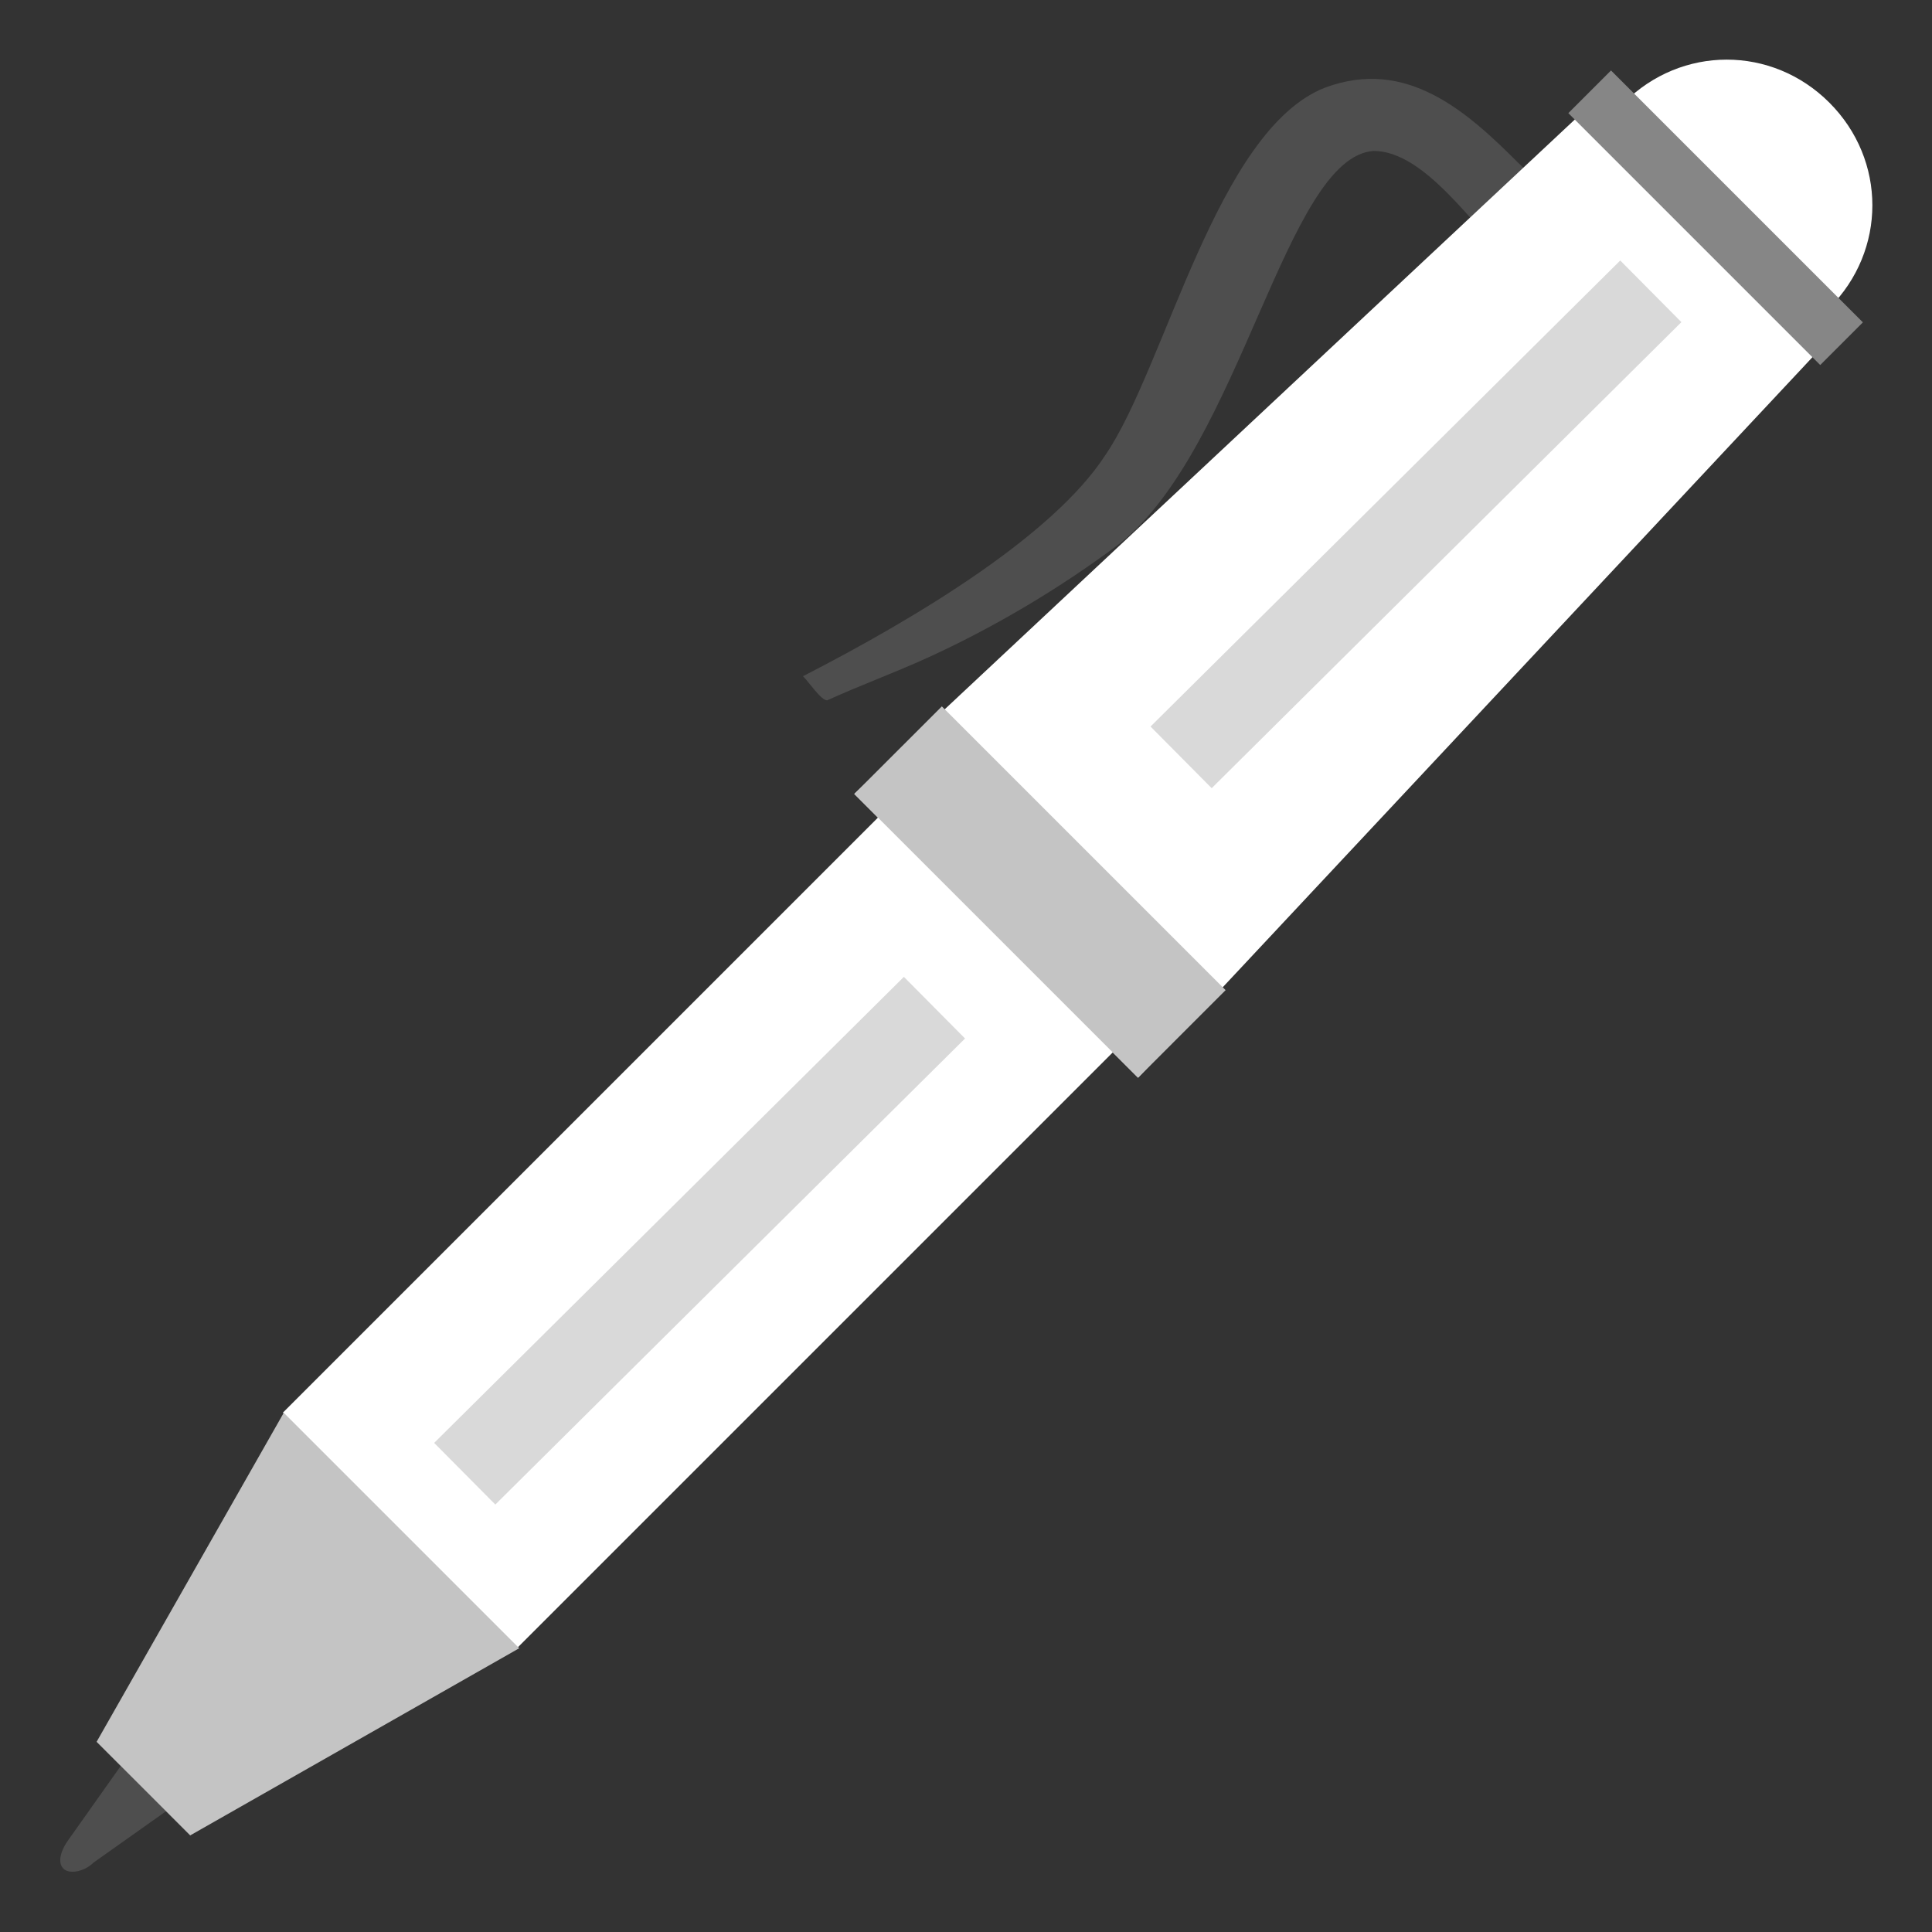
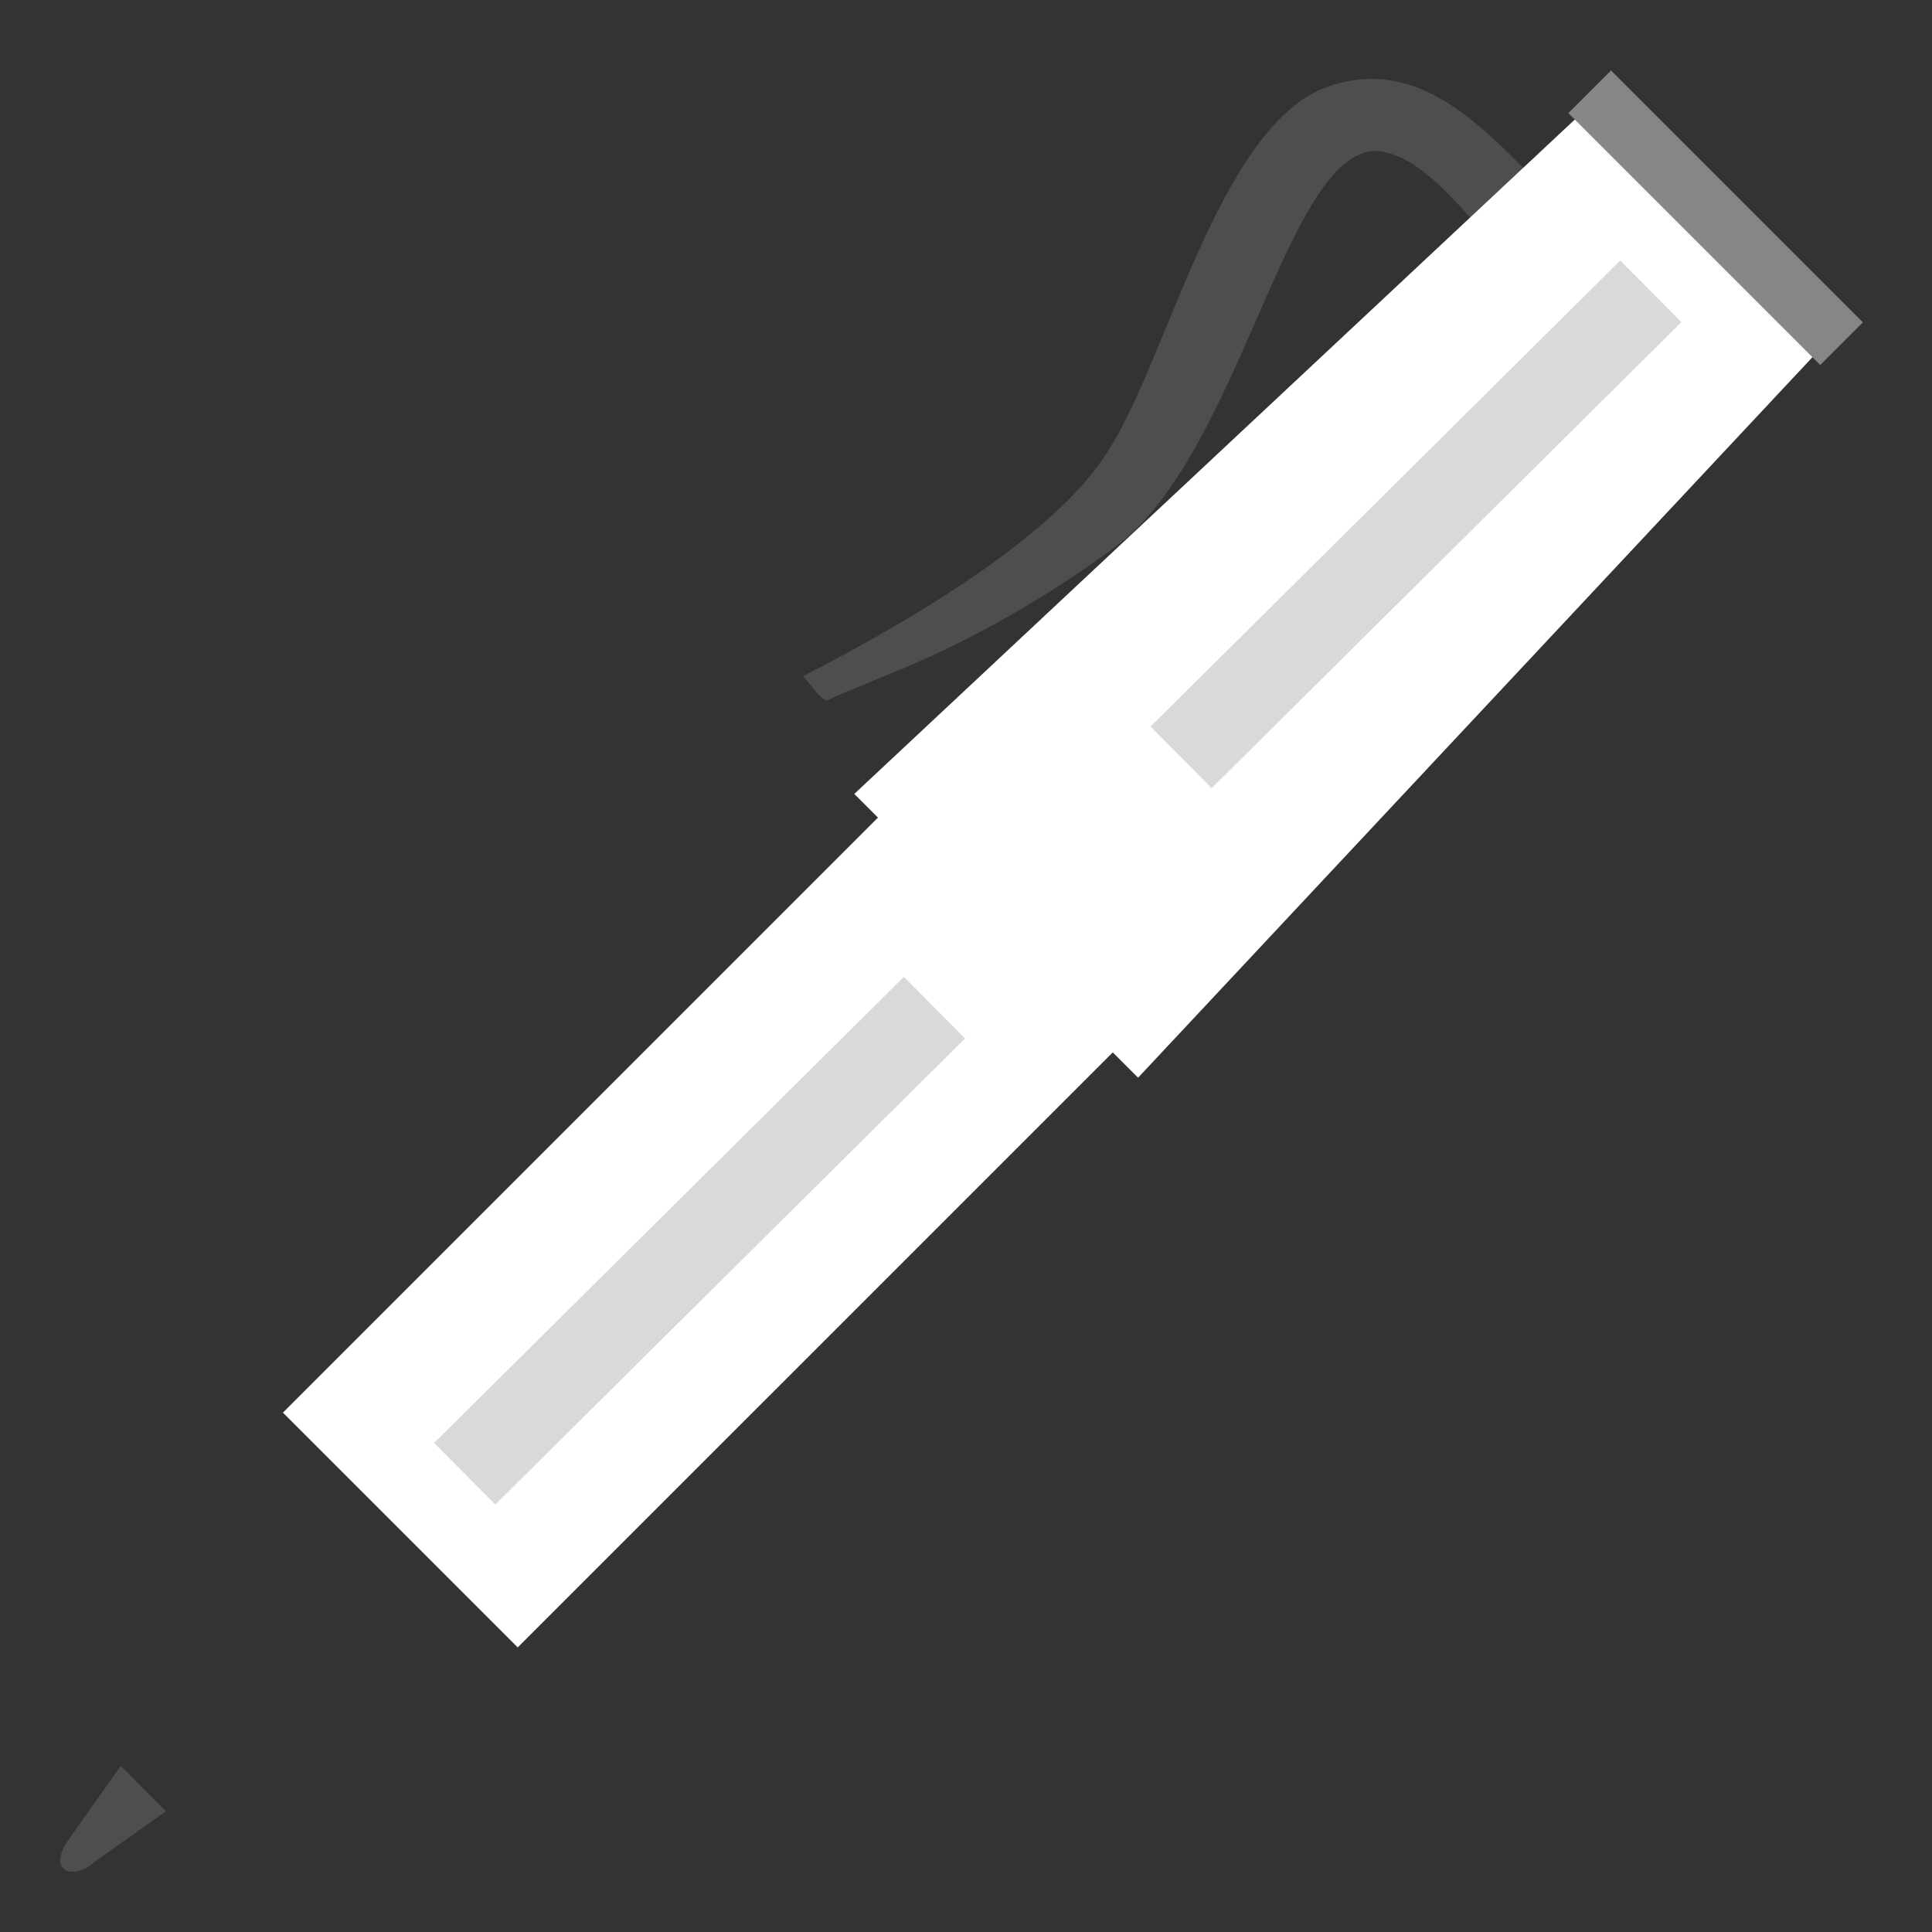
<svg xmlns="http://www.w3.org/2000/svg" width="104" height="104" viewBox="0 0 104 104" fill="none">
  <rect x="0" y="0" width="104" height="104" fill="#333333" stroke="none" />
  <path d="M59.475 24.538C56.712 28.762 49.562 33.15 43.225 36.4C43.55 36.725 44.2 37.7 44.525 37.7C46.312 36.888 48.1 36.237 49.888 35.425C53.462 33.8 57.038 31.688 60.288 29.25C66.787 24.05 69.225 8.45 73.938 8.125C76.7 8.125 79.3 12.188 81.25 13.975L84.013 11.213C84.175 11.05 81.9 8.938 81.737 8.775C78.975 6.013 75.725 3.087 71.338 4.713C65.487 6.987 62.725 19.825 59.475 24.538ZM74.588 8.287C74.588 8.287 74.75 8.287 74.588 8.287V8.287ZM72.475 8.613C72.312 8.613 72.312 8.613 72.475 8.613V8.613ZM3.737 98.963C3.25 99.612 3.087 100.262 3.412 100.587C3.737 100.912 4.55 100.75 5.037 100.262L8.937 97.5L6.5 95.062L3.737 98.963Z" fill="#4E4E4E" />
  <path d="M45.987 42.737L61.263 58.013L99.287 17.387L86.612 4.712L45.987 42.737Z" fill="white" />
  <path d="M15.229 76.042L47.289 43.984L59.928 56.623L27.869 88.681L15.229 76.042Z" fill="white" />
-   <path d="M5.2 93.763L10.238 98.8L27.95 88.725L15.275 76.05L5.2 93.763ZM50.7 38.025L65.975 53.3L61.263 58.013L45.987 42.737L50.7 38.025Z" fill="#C4C4C4" />
-   <path d="M87.425 5.525L98.475 16.575C101.562 13.488 101.562 8.613 98.475 5.525C95.388 2.438 90.513 2.438 87.425 5.525Z" fill="white" />
  <path d="M84.424 6.09L86.721 3.793L100.28 17.352L97.983 19.649L84.424 6.09Z" fill="#868686" />
  <rect x="23.371" y="77.672" width="35.619" height="4.674" transform="rotate(-44.775 23.371 77.672)" fill="#D9D9D9" />
  <rect x="61.933" y="39.11" width="35.619" height="4.674" transform="rotate(-44.775 61.933 39.11)" fill="#D9D9D9" />
</svg>